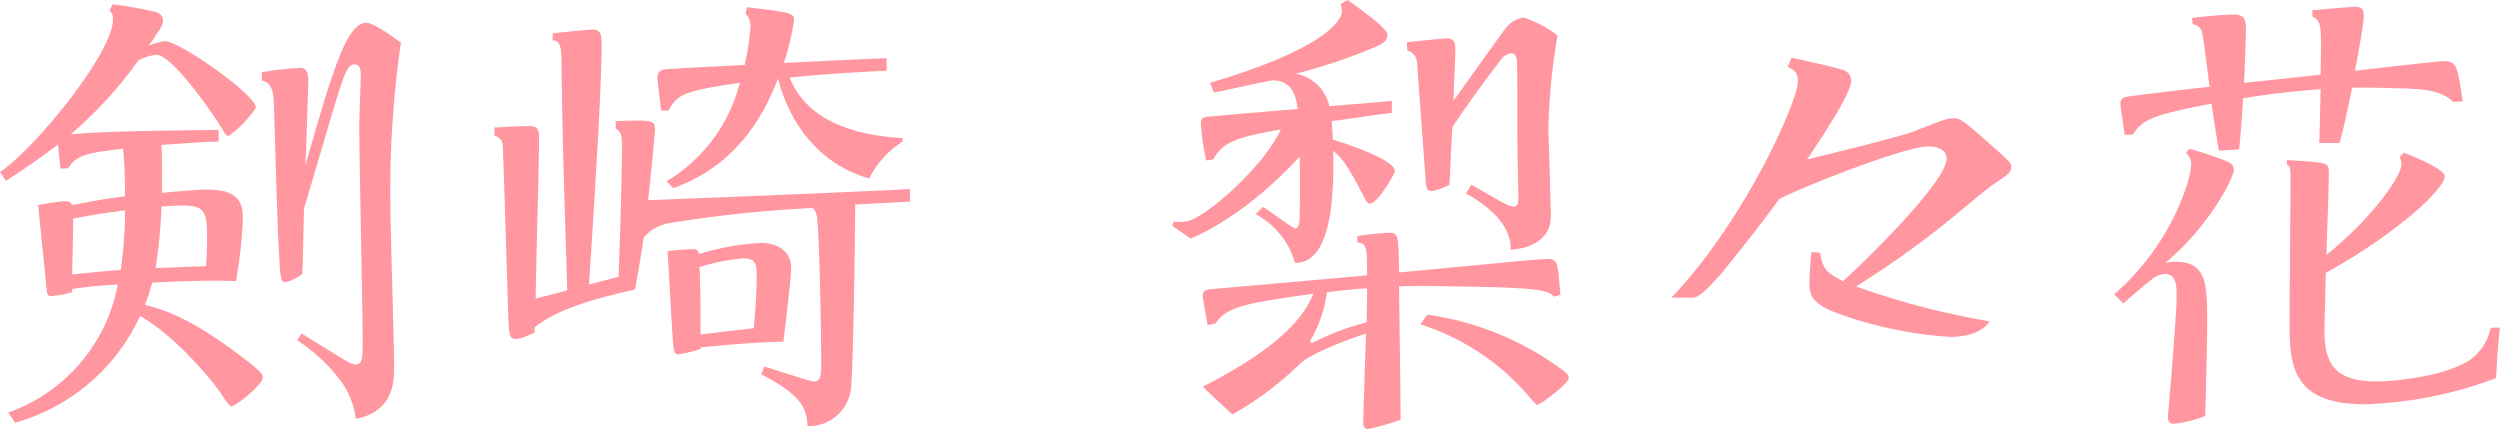
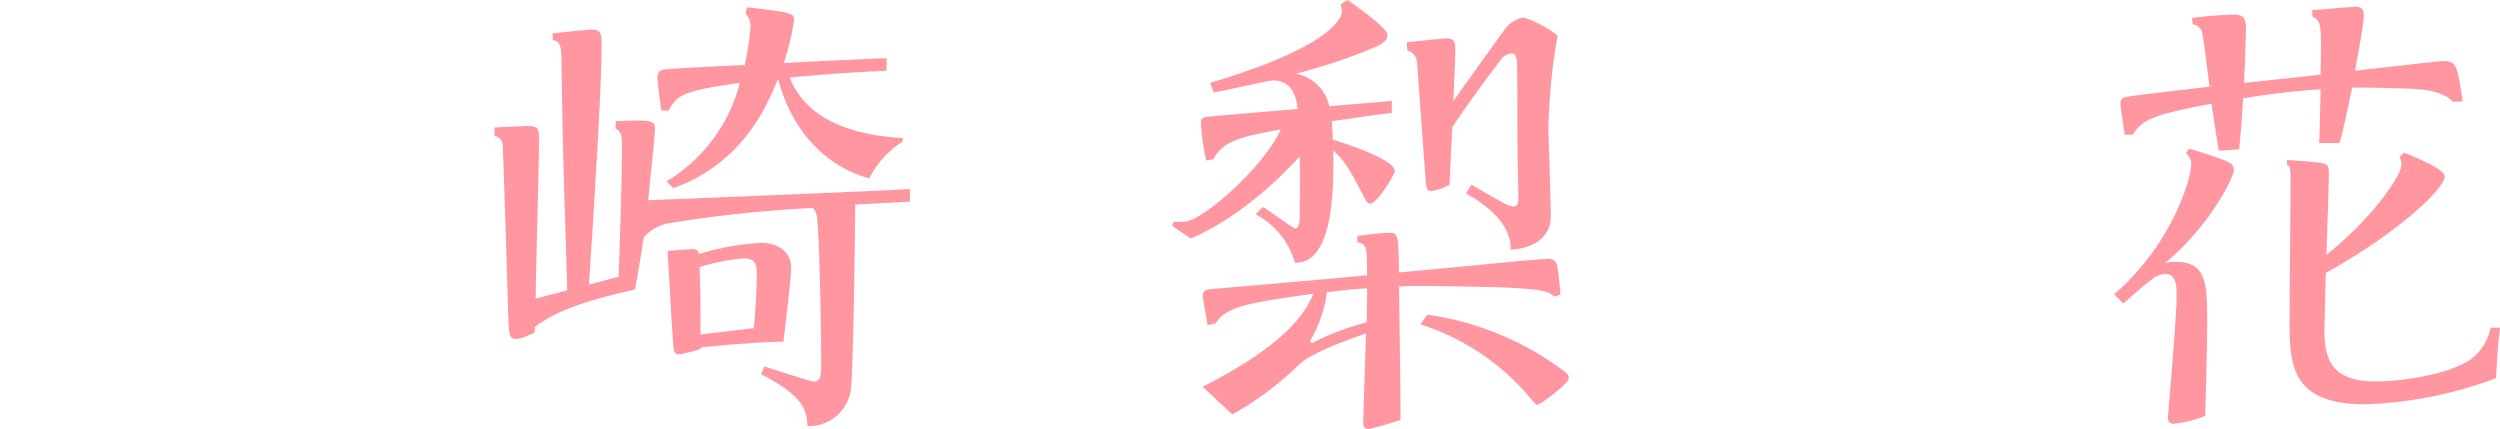
<svg xmlns="http://www.w3.org/2000/svg" viewBox="0 0 224.667 38.554">
  <defs>
    <style>.a{fill:#ff96a0;}</style>
  </defs>
  <title>14.ririka.kenzaki-name</title>
-   <path class="a" d="M19.647,12.721c-1.568.043-1.917.087-5.14.3.087,1.829.043,3.746.043,4.312,1.438-.13,3.18-.3,4.008-.3,2.614,0,3.267.914,3.267,2.57a43.09,43.09,0,0,1-.61,5.663c-2.613-.131-6.49.087-7.536.131a17.72,17.72,0,0,1-.654,2c2.222.566,4.662,1.524,9.149,5.01,1.394,1.088,1.437,1.263,1.437,1.525,0,.653-2.439,2.57-2.788,2.57-.218,0-.261-.088-.958-1.133-.479-.741-3.921-5.1-7.275-6.97A17.6,17.6,0,0,1,1.351,37.988l-.61-.915a15.165,15.165,0,0,0,9.845-11.5,40.662,40.662,0,0,0-4.1.392v.3a12.943,12.943,0,0,1-1.786.349c-.436,0-.479-.131-.523-.741-.131-1.394-.7-6.839-.741-7.449a23.748,23.748,0,0,1,2.4-.349c.436,0,.567.174.654.349,3.006-.567,3.354-.61,4.748-.784,0-.523,0-2.44-.174-4.27-2.962.349-4.182.48-4.922,1.743l-.7.043c-.043-.348-.217-1.916-.217-2.178-1.7,1.264-2.309,1.743-4.7,3.268L0,15.465c3.354-2.309,10.15-10.8,10.15-13.679a.926.926,0,0,0-.3-.828l.262-.566a30.692,30.692,0,0,1,3.92.7.759.759,0,0,1,.61.741c0,.436-.13.609-1.263,2.265A6.447,6.447,0,0,1,14.812,3.7C16.162,3.7,23,8.539,23,9.671A9.574,9.574,0,0,1,20.562,12.2c-.261,0-.3-.131-.915-1.133-.3-.479-4.095-6.142-5.62-6.142a4.321,4.321,0,0,0-1.611.523A36.617,36.617,0,0,1,6.36,12.067c3.224-.3,9.8-.348,13.287-.392ZM6.578,19.647c0,.741-.087,4.618-.087,5.01,1.438-.131,3.354-.348,4.356-.392a38.717,38.717,0,0,0,.392-5.358C9.541,19.125,8.321,19.3,6.578,19.647Zm7.406,4.444c.3,0,4.4-.174,4.531-.174.087-.959.087-2.179.087-2.875,0-1.961-.262-2.571-2.091-2.571-.61,0-1.394.044-2,.087A46.742,46.742,0,0,1,13.984,24.091ZM27.1,29.972c.653.392,3.441,2.134,4.051,2.483a1.946,1.946,0,0,0,.828.3c.61,0,.61-.74.61-2.135,0-2.962-.3-16.2-.3-19.255,0-.74.131-4.051.131-4.7,0-.218,0-.872-.523-.872-.741,0-.871.392-3.05,7.8-.827,2.788-1.046,3.572-1.525,5.14-.043.872-.086,5.315-.174,5.882a3.323,3.323,0,0,1-1.524.74c-.436,0-.436-.392-.611-3.877-.13-2.7-.261-7.929-.392-11.849-.043-1.351-.13-2.135-1.089-2.4v-.74A29.651,29.651,0,0,1,26.966,6.1c.654,0,.741.523.741,1.263,0,.218-.131,3.7-.131,4.139l-.131,3.354c2.44-8.5,3.7-12.808,5.489-12.808.61,0,2.4,1.264,3.093,1.786a93.453,93.453,0,0,0-.958,13.811c0,2.439.348,13.112.348,15.291,0,1.263,0,4.051-3.441,4.7a7.293,7.293,0,0,0-1.22-3.223,15.512,15.512,0,0,0-4.051-3.834Z" />
  <path class="a" d="M68.7,32.935c1.481.479,4.182,1.35,4.443,1.35.654,0,.654-.654.654-1.743,0-2.832-.131-10.324-.348-12.764a1.68,1.68,0,0,0-.392-1.089A113.633,113.633,0,0,0,60.252,20.04a3.817,3.817,0,0,0-2.4,1.306c-.3,1.917-.48,3.006-.784,4.662-4.531,1.045-7.1,1.916-9.018,3.4v.479c-1.177.523-1.307.566-1.656.566-.653,0-.653-.261-.74-2.614-.044-1.742-.436-14.419-.479-14.811a.928.928,0,0,0-.741-.828v-.74c.784-.044,2.57-.131,3.093-.131.915,0,.915.392.915,1.263,0,2.265-.3,12.2-.3,14.245l2.832-.74c-.306-10.5-.392-11.632-.523-21-.044-1.394-.392-1.437-.784-1.481v-.61c.609-.087,3.18-.348,3.528-.348.741,0,.871.3.871,1.35,0,3.921-.653,14.115-1.132,21.564.871-.218,1.307-.348,2.657-.7.088-2.265.306-9.061.306-11.631,0-1.133-.088-1.394-.567-1.7v-.653c3.311-.131,3.529-.087,3.529.784,0,.349-.392,4.182-.61,6.317,3.572-.131,20.78-.828,23.524-1v1.133c-.784.043-4.226.217-4.922.261,0,2.527-.175,15.291-.392,16.685a3.808,3.808,0,0,1-3.878,3.223c-.13-1.394-.218-2.613-4.182-4.661ZM81.119,12.721a8.434,8.434,0,0,0-3.006,3.311c-3.965-1.09-7.014-4.357-8.19-8.974-.871,2.178-3.049,7.58-9.41,9.845l-.61-.61A14.471,14.471,0,0,0,66.481,7.45c-5.314.74-5.619,1.132-6.4,2.483h-.654c-.087-.567-.348-2.7-.348-2.875,0-.785.392-.829,1.35-.872,1.046-.087,5.576-.3,6.491-.348a22.385,22.385,0,0,0,.523-3.355A1.667,1.667,0,0,0,67,1.22l.131-.567c4.225.48,4.225.567,4.225,1.221a24.016,24.016,0,0,1-.914,3.79c1.437-.088,7.929-.393,9.235-.436V6.36c-1.306.044-5.315.262-8.713.61,1.917,4.792,7.8,5.272,10.151,5.446ZM62.953,31.366a14.409,14.409,0,0,1-1.961.479c-.392,0-.435-.348-.479-.7-.131-1.568-.435-7.362-.523-8.582.349-.044,1.874-.174,2.222-.174.392,0,.523.087.61.436a23.323,23.323,0,0,1,5.576-1c1.394,0,2.7.7,2.7,2.265,0,.566-.218,2.7-.7,6.621-1.96,0-6.055.349-7.449.523Zm0-1.307c.7-.087,4.051-.479,4.792-.566.13-1.394.261-3.573.261-4.661,0-1-.044-1.612-1.176-1.612A18.211,18.211,0,0,0,62.866,24C62.953,26.269,62.953,26.661,62.953,30.059Z" />
  <path class="a" d="M113.491,18.6c.479.261,2.7,1.917,2.875,1.917.261,0,.392-.175.435-.959,0-.348.044-3.049,0-5.489-4.879,5.315-9.148,7.1-9.8,7.363L105.344,20.3l.131-.392a3.871,3.871,0,0,0,1.307-.044c1.829-.523,6.839-4.966,8.321-8.233-3.311.61-5.228.958-6.056,2.7l-.653.087a22.644,22.644,0,0,1-.479-3.355c0-.392.174-.523.566-.566.784-.087,6.97-.61,8.146-.7-.13-.871-.348-2.571-2.265-2.571-.261,0-4.749,1-5.271,1.09l-.349-.871c11.632-3.442,11.849-6.186,11.849-6.361a1.529,1.529,0,0,0-.13-.7L121.114,0c1.133.828,3.573,2.527,3.573,3.137,0,.348-.131.7-1.308,1.176a49,49,0,0,1-6.926,2.309,3.774,3.774,0,0,1,3.006,2.919c.522-.044,4.443-.349,5.62-.479V10.15c-1.917.218-2.266.306-5.4.741.043.523.087,1.176.087,1.655,1.568.48,5.576,1.83,5.576,2.832,0,.3-1.569,2.919-2.222,2.919-.218,0-.3-.174-.479-.479-1.307-2.484-1.786-3.4-2.831-4.27.087,3.79-.088,10.194-3.442,10.064a7.1,7.1,0,0,0-3.529-4.357Zm26.181,8.059c-.479-.435-.784-.741-6.142-.871-5.01-.087-6.012-.131-7.8-.044.087,7.45.131,8.887.131,11.981a23.914,23.914,0,0,1-2.876.827c-.479,0-.479-.392-.479-.566s.218-7.363.262-8.016c-1.874.61-4.923,1.786-5.925,2.7a28.619,28.619,0,0,1-6.1,4.574l-2.657-2.483c2.657-1.394,8.451-4.444,9.932-8.364-5.489.784-7.841,1.089-8.756,2.657l-.741.174c-.087-.566-.435-2.4-.435-2.657,0-.392.261-.523.566-.566s9.54-.828,14.2-1.264c0-2.526,0-2.831-.872-2.962v-.566a27.081,27.081,0,0,1,2.876-.3c.827,0,.827.348.871,3.572,1.917-.174,10.978-1.045,12.024-1.133.13,0,1.176-.087,1.35-.087.523,0,.784.218.872.784.043.175.13.871.261,2.44Zm-21.781,4.182a23.247,23.247,0,0,1,4.922-1.873c.044-2.091.044-2.309.044-3.05-1.133.044-1.743.131-3.616.349a11.249,11.249,0,0,1-1.525,4.4ZM132.223,16.6c.479.261,2.57,1.481,3.006,1.7a2.146,2.146,0,0,0,.741.261c.348,0,.479-.174.479-.871,0-.828-.087-4.4-.087-5.141,0-.958,0-6.752-.044-7.144-.087-.479-.218-.61-.479-.61a1.362,1.362,0,0,0-1.046.7c-.915,1.177-2.744,3.616-4.269,5.925-.087,1.22-.174,3.441-.261,5.184a5.281,5.281,0,0,1-1.612.566c-.479,0-.479-.392-.523-.958-.13-1.525-.74-10.063-.784-10.586a1.173,1.173,0,0,0-.871-1.089l-.044-.741c.392-.043,3.267-.349,3.572-.349.785,0,.785.523.785,1.09,0,.131,0,.523-.175,4.531.479-.654,4.444-6.23,4.705-6.535a2.512,2.512,0,0,1,1.612-.959,10.441,10.441,0,0,1,3.05,1.612,53.861,53.861,0,0,0-.828,8.408c0,.523.218,6.578.218,7.842,0,2.178-2,2.918-3.616,3.006.087-2.31-2.178-4.052-4.008-5.054Zm-3.964,11.675a26.714,26.714,0,0,1,12.328,5.1c.262.218.392.349.392.61,0,.479-2.57,2.4-2.831,2.4-.131,0-.566-.566-.7-.7a21.251,21.251,0,0,0-9.8-6.534Z" />
-   <path class="a" d="M163.57,22.7c.218,1.35.436,1.742,2.048,2.57,1.263-1.089,9.322-8.843,9.322-11.021,0-.828-.915-1.09-1.611-1.09-2.223,0-11.5,3.7-13.462,4.749-.827,1.22-4.356,5.75-5.445,6.97-1.046,1.176-1.786,1.873-2.309,1.873H150.2c6.578-6.883,11.37-17.643,11.37-19.429,0-.741-.218-1-.915-1.307L161,5.184c1.524.349,3.616.784,4.574,1.089a1.032,1.032,0,0,1,.784,1c0,1.046-2.265,4.531-3.964,7.058,3.355-.828,8.539-2.091,9.714-2.571,2.571-1,2.876-1.132,3.442-1.132.654,0,.959.261,3.616,2.614,1.438,1.263,1.568,1.394,1.568,1.786,0,.435-.13.566-1.568,1.524-.784.523-4.051,3.311-4.749,3.834a83.76,83.76,0,0,1-7.623,5.358,70.894,70.894,0,0,0,12.023,3.137c-.3.392-1.088,1.394-3.572,1.394a36.214,36.214,0,0,1-10.5-2.265c-1.873-.784-2.091-1.438-2.134-2.44,0-.828.087-2.048.174-2.919Z" />
  <path class="a" d="M189.99,26.443c5.271-4.53,6.927-10.5,6.927-11.631a1.259,1.259,0,0,0-.479-1.046l.305-.392a30.18,30.18,0,0,1,3.18,1.046c.392.13.827.348.827.828,0,.7-2.134,5.009-6.186,8.407a2.763,2.763,0,0,1,1-.131c2.745,0,2.745,2.135,2.788,4.792,0,2.4-.043,4.1-.174,9.062a10.233,10.233,0,0,1-2.875.7c-.262,0-.479-.131-.479-.566,0-.088.784-9.1.784-10.848,0-.915,0-2.047-1.046-2.047a2.051,2.051,0,0,0-1.219.522c-.436.3-2.178,1.83-2.527,2.135ZM207.808.915c.566-.043,3.485-.305,3.834-.305.74,0,.783.392.783.828,0,.566-.3,2.265-.783,4.922,1.088-.131,7.58-.871,7.884-.871,1.264,0,1.307.392,1.787,3.616l-.872.043c-1.089-1.132-3.093-1.176-5.315-1.219-.086,0-2.439-.087-3.746-.044-.61,2.919-.784,3.7-1.133,4.967h-1.83c.044-.7.088-3.224.131-4.836-1.176.087-3.964.3-6.97.828-.131,2.308-.218,3.093-.349,4.574l-1.829.13c-.305-1.873-.349-2.178-.653-4.225-5.664,1.045-6.23,1.525-7.1,2.788h-.7c-.088-.523-.392-2.527-.392-2.788a.554.554,0,0,1,.522-.61c.262-.087,5.489-.7,7.493-.915-.174-1.176-.479-4.008-.653-4.748a.973.973,0,0,0-.872-.872L197,1.612a37.422,37.422,0,0,1,3.746-.305c1,0,1.089.523,1.089,1.263,0,.567-.13,4.313-.174,4.88,1.612-.175,5.794-.61,6.883-.741.087-4.618.087-4.792-.74-5.228Zm16.859,28.534c-.174,1.394-.261,2.614-.349,4.531a36.864,36.864,0,0,1-11.762,2.353c-6.491,0-6.8-3.4-6.8-7.232,0-2.091.087-11.283.087-13.157,0-.827-.043-1-.348-1.176l.043-.392c.523.044,2.789.174,3.181.3.479.087.566.305.566.871,0,1.438-.174,5.794-.218,7.363,3.921-3.137,6.752-7.014,6.752-8.19a1.869,1.869,0,0,0-.174-.61l.393-.392c1.176.479,3.659,1.481,3.659,2.134,0,1.089-4.1,5.01-10.674,8.669-.043.828-.13,5.01-.13,5.228,0,2.832.871,4.531,4.661,4.531,1.655,0,6.143-.436,8.452-1.961a4.783,4.783,0,0,0,1.829-2.875Z" />
</svg>